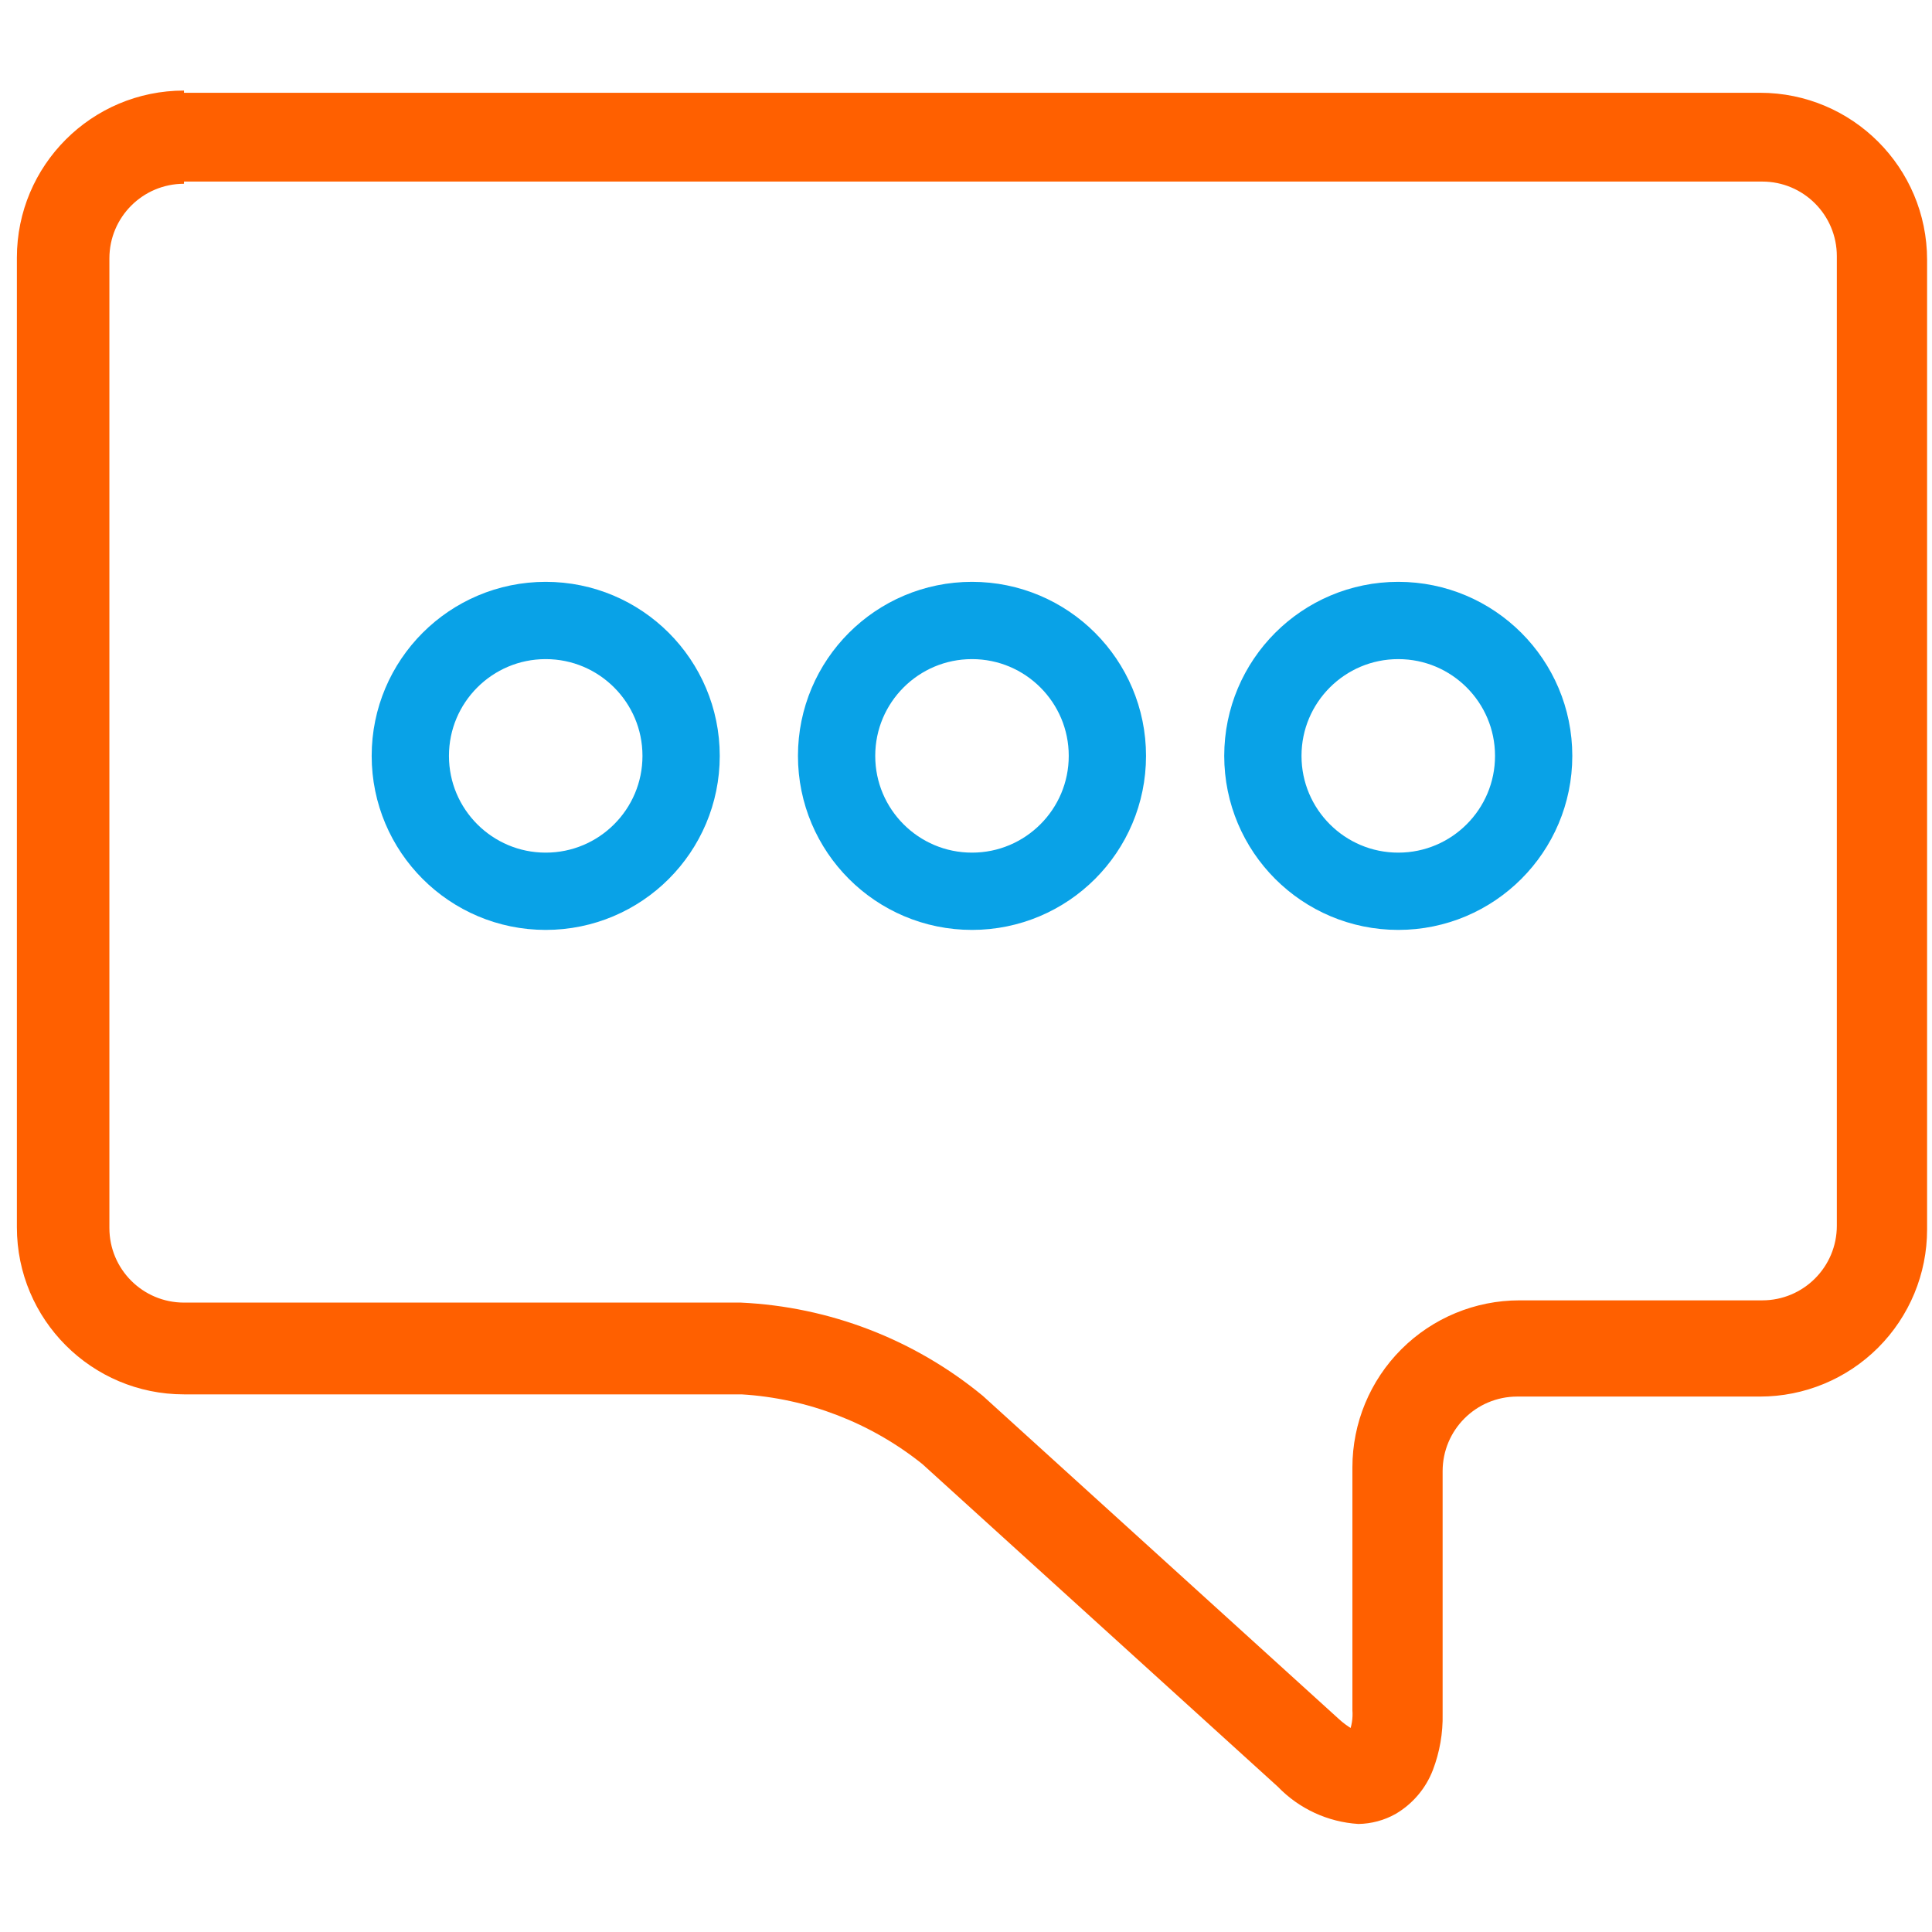
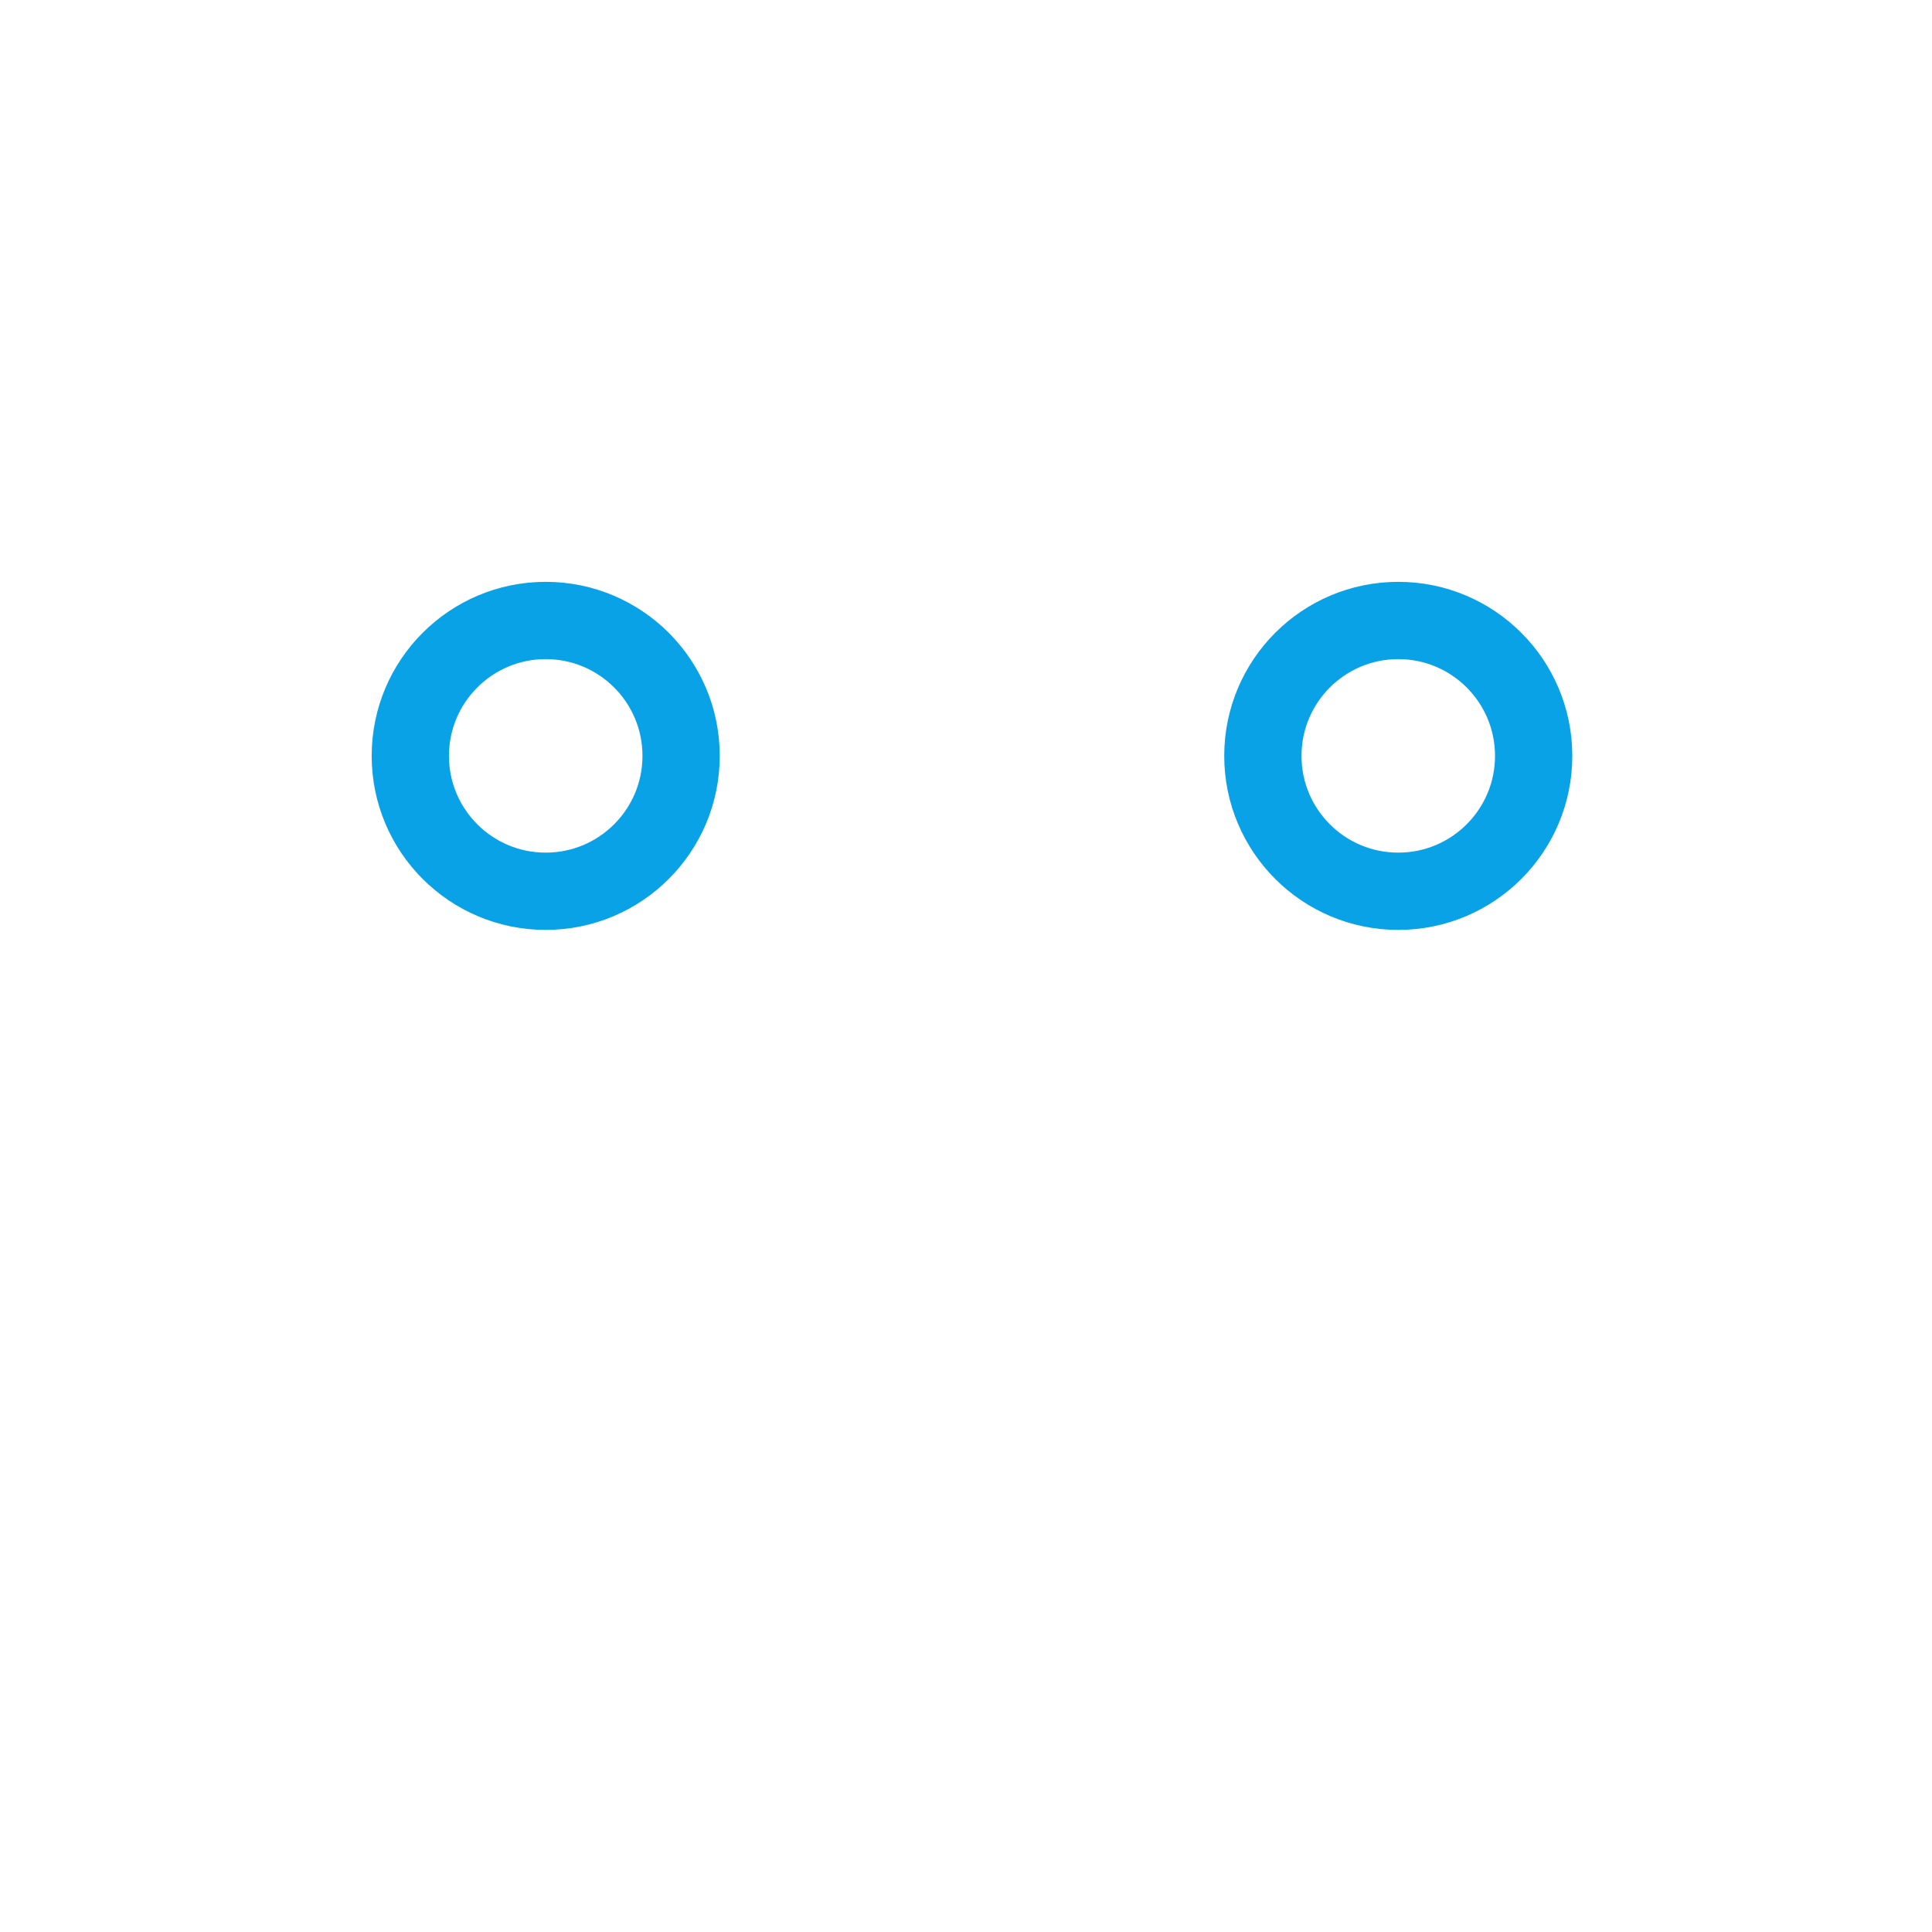
<svg xmlns="http://www.w3.org/2000/svg" width="50px" height="50px" viewBox="0 0 50 50" version="1.1">
  <title>SMS</title>
  <desc>Created with Sketch.</desc>
  <defs />
  <g id="Homepage" stroke="none" stroke-width="1" fill="none" fill-rule="evenodd">
    <g id="SMS">
      <g id="Group-12" transform="translate(0, 2)">
-         <path d="M4.761,1.521 L4.761,0.344 C2.373,0.344 0.437,2.279 0.437,4.667 L0.437,29.762 C0.437,32.15 2.373,34.086 4.761,34.086 L19.19,34.086 C20.9,34.189 22.535,34.82 23.871,35.89 L33.069,44.239 C33.619,44.81 34.363,45.154 35.154,45.204 C35.492,45.199 35.824,45.11 36.119,44.944 C36.561,44.684 36.901,44.283 37.084,43.805 C37.26,43.343 37.345,42.851 37.335,42.357 L37.335,36.074 C37.335,35.008 38.199,34.143 39.266,34.143 L45.549,34.143 C46.695,34.143 47.795,33.688 48.606,32.877 C49.417,32.066 49.873,30.966 49.873,29.82 L49.873,4.725 C49.873,2.337 47.937,0.401 45.549,0.401 L4.761,0.401 L4.761,2.699 L45.607,2.699 C46.673,2.699 47.537,3.563 47.537,4.629 L47.537,29.723 C47.537,30.789 46.673,31.653 45.607,31.653 L39.323,31.653 C38.177,31.653 37.077,32.109 36.266,32.92 C35.455,33.731 35,34.83 35,35.977 L35,42.26 C35.016,42.468 34.983,42.676 34.903,42.868 L35.096,42.994 L34.99,42.801 L34.913,42.868 L35.106,42.994 L35,42.801 L35.154,43.081 L35.154,42.849 L35,42.849 L35.154,43.129 L35.154,42.917 L35.154,42.811 L35.154,42.811 L35.154,42.917 L35.154,42.811 L35.009,42.753 C34.873,42.674 34.747,42.58 34.633,42.473 L25.435,34.124 C23.663,32.664 21.465,31.817 19.171,31.711 L4.761,31.711 C3.695,31.711 2.831,30.847 2.831,29.781 L2.831,4.687 C2.831,3.621 3.695,2.756 4.761,2.756 L4.761,1.521 Z" id="Shape" fill="#FF6000" fill-rule="nonzero" />
        <circle id="Oval" stroke="#09A2E7" stroke-width="2" cx="14.123" cy="17.562" r="3.504" />
-         <circle id="Oval" stroke="#09A2E7" stroke-width="2" cx="25.155" cy="17.562" r="3.504" />
        <circle id="Oval" stroke="#09A2E7" stroke-width="2" cx="36.187" cy="17.562" r="3.504" />
      </g>
    </g>
  </g>
</svg>